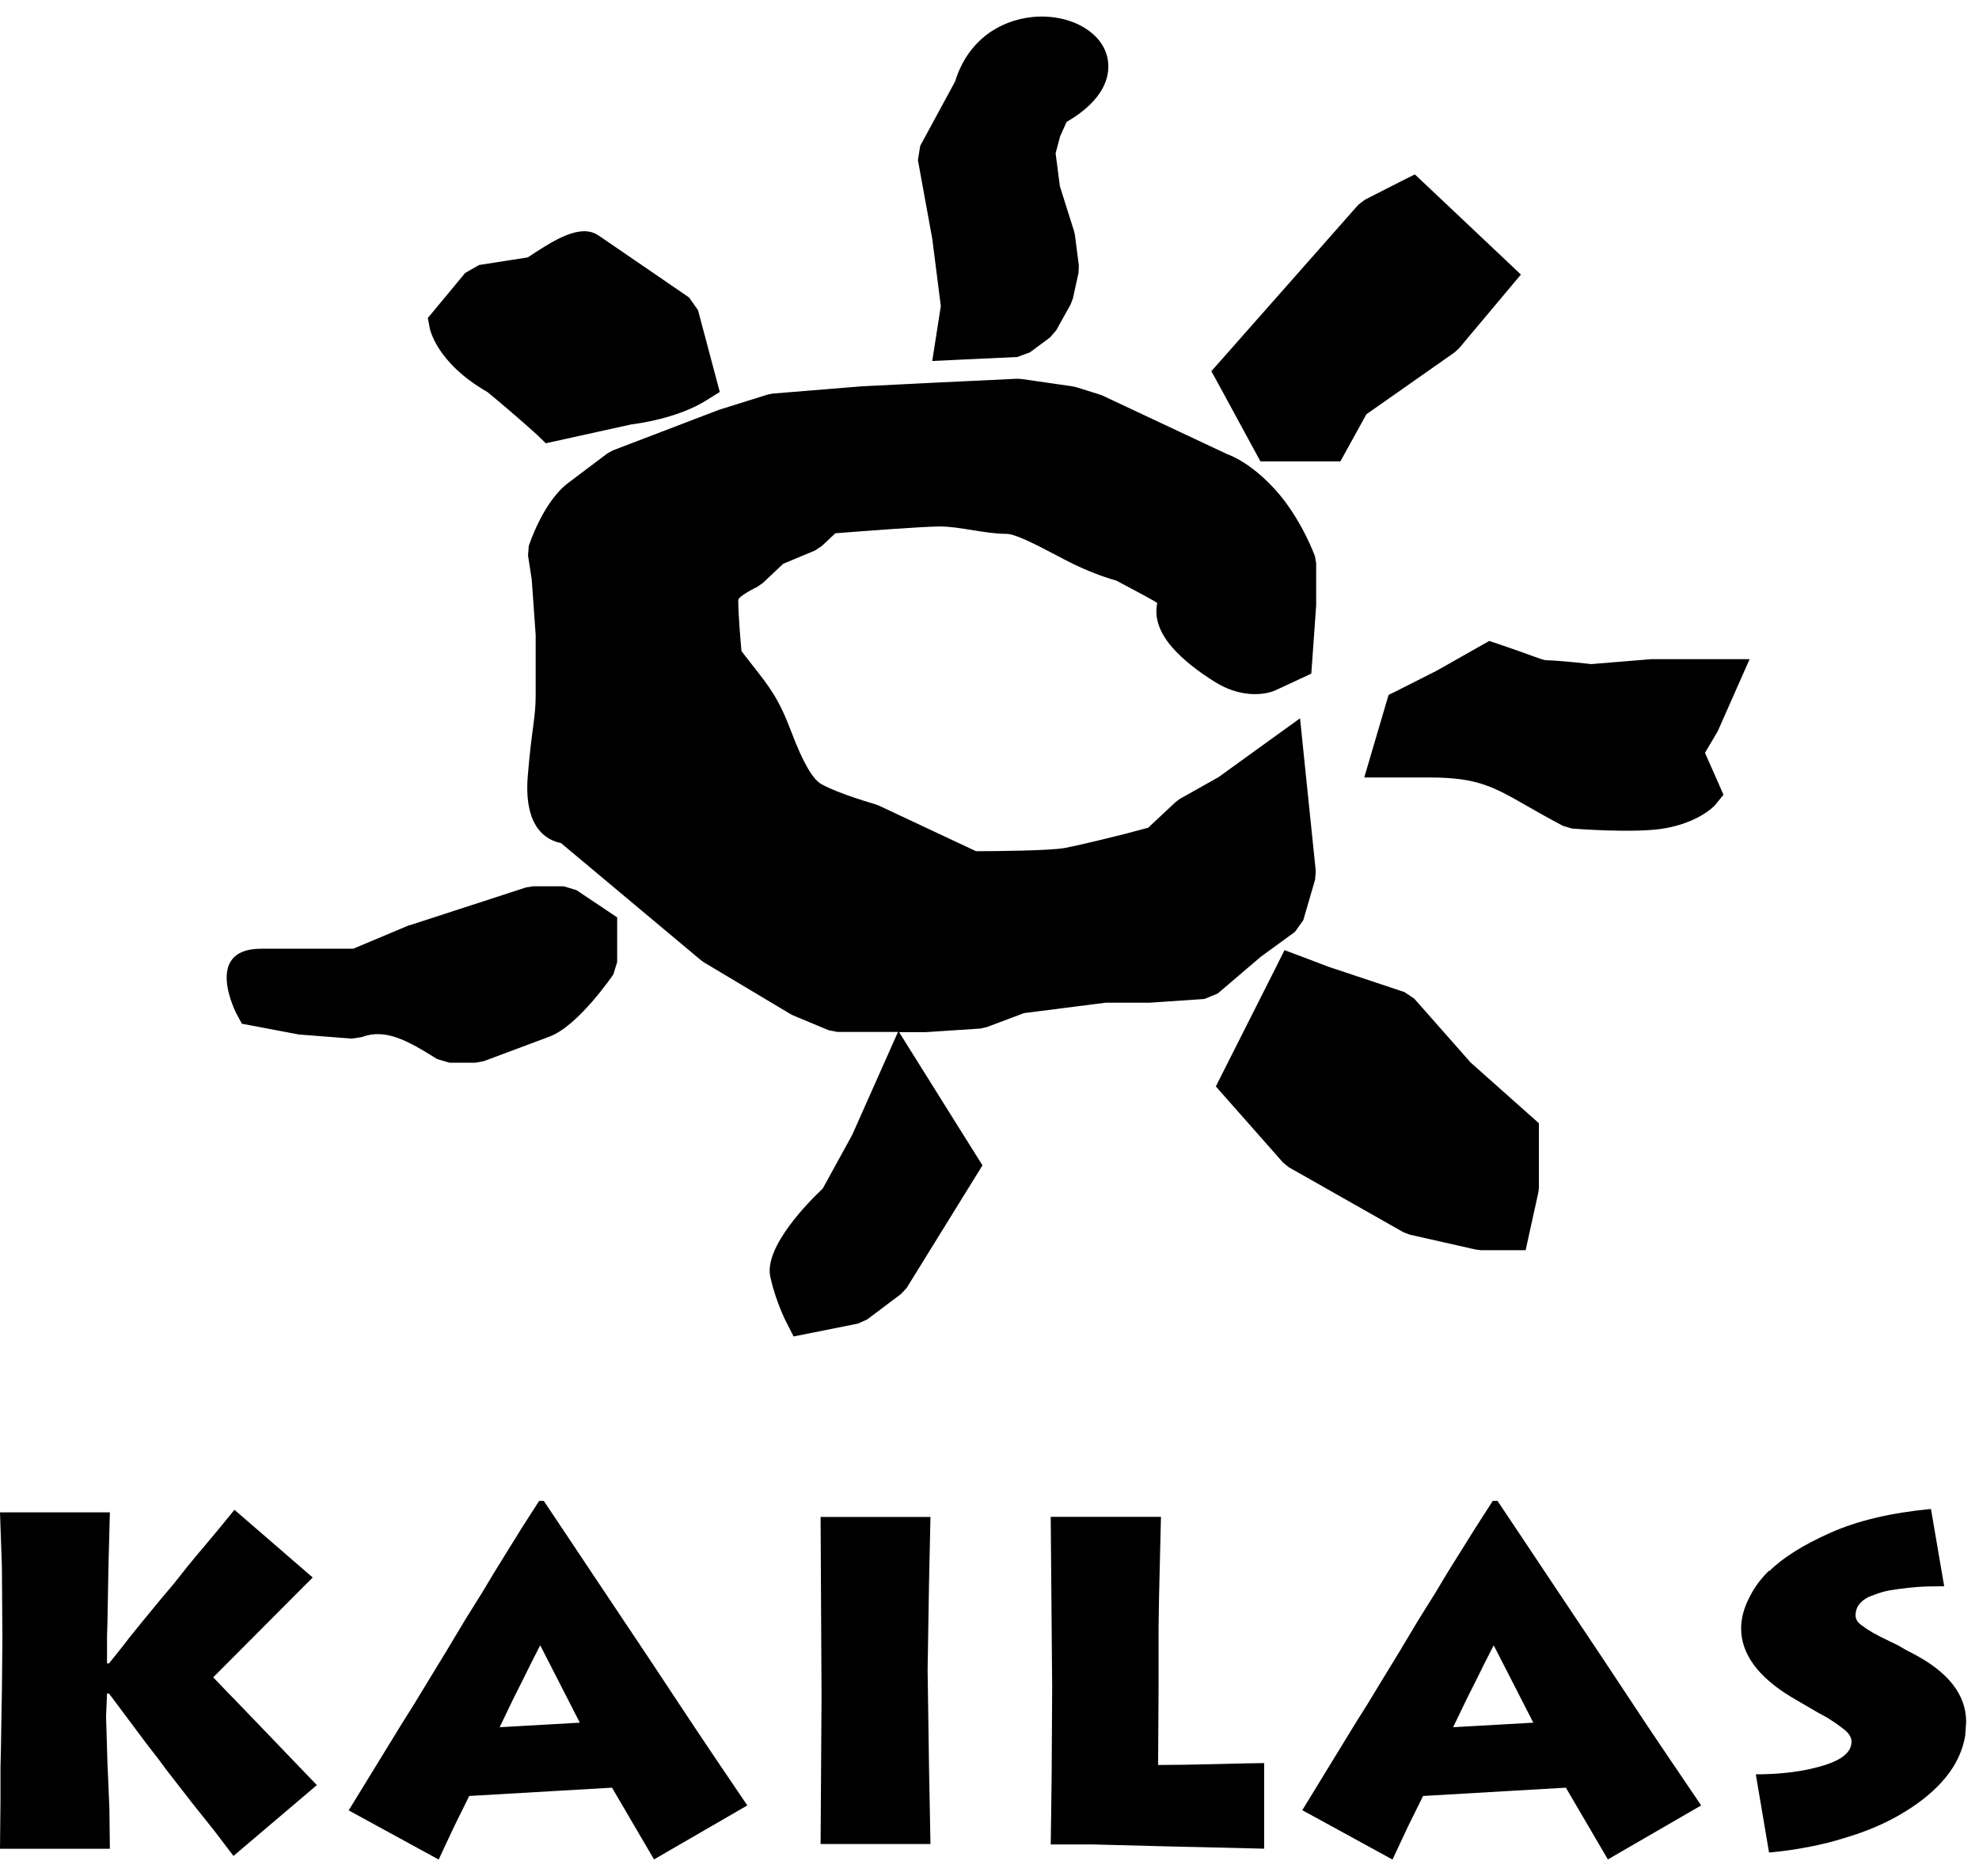
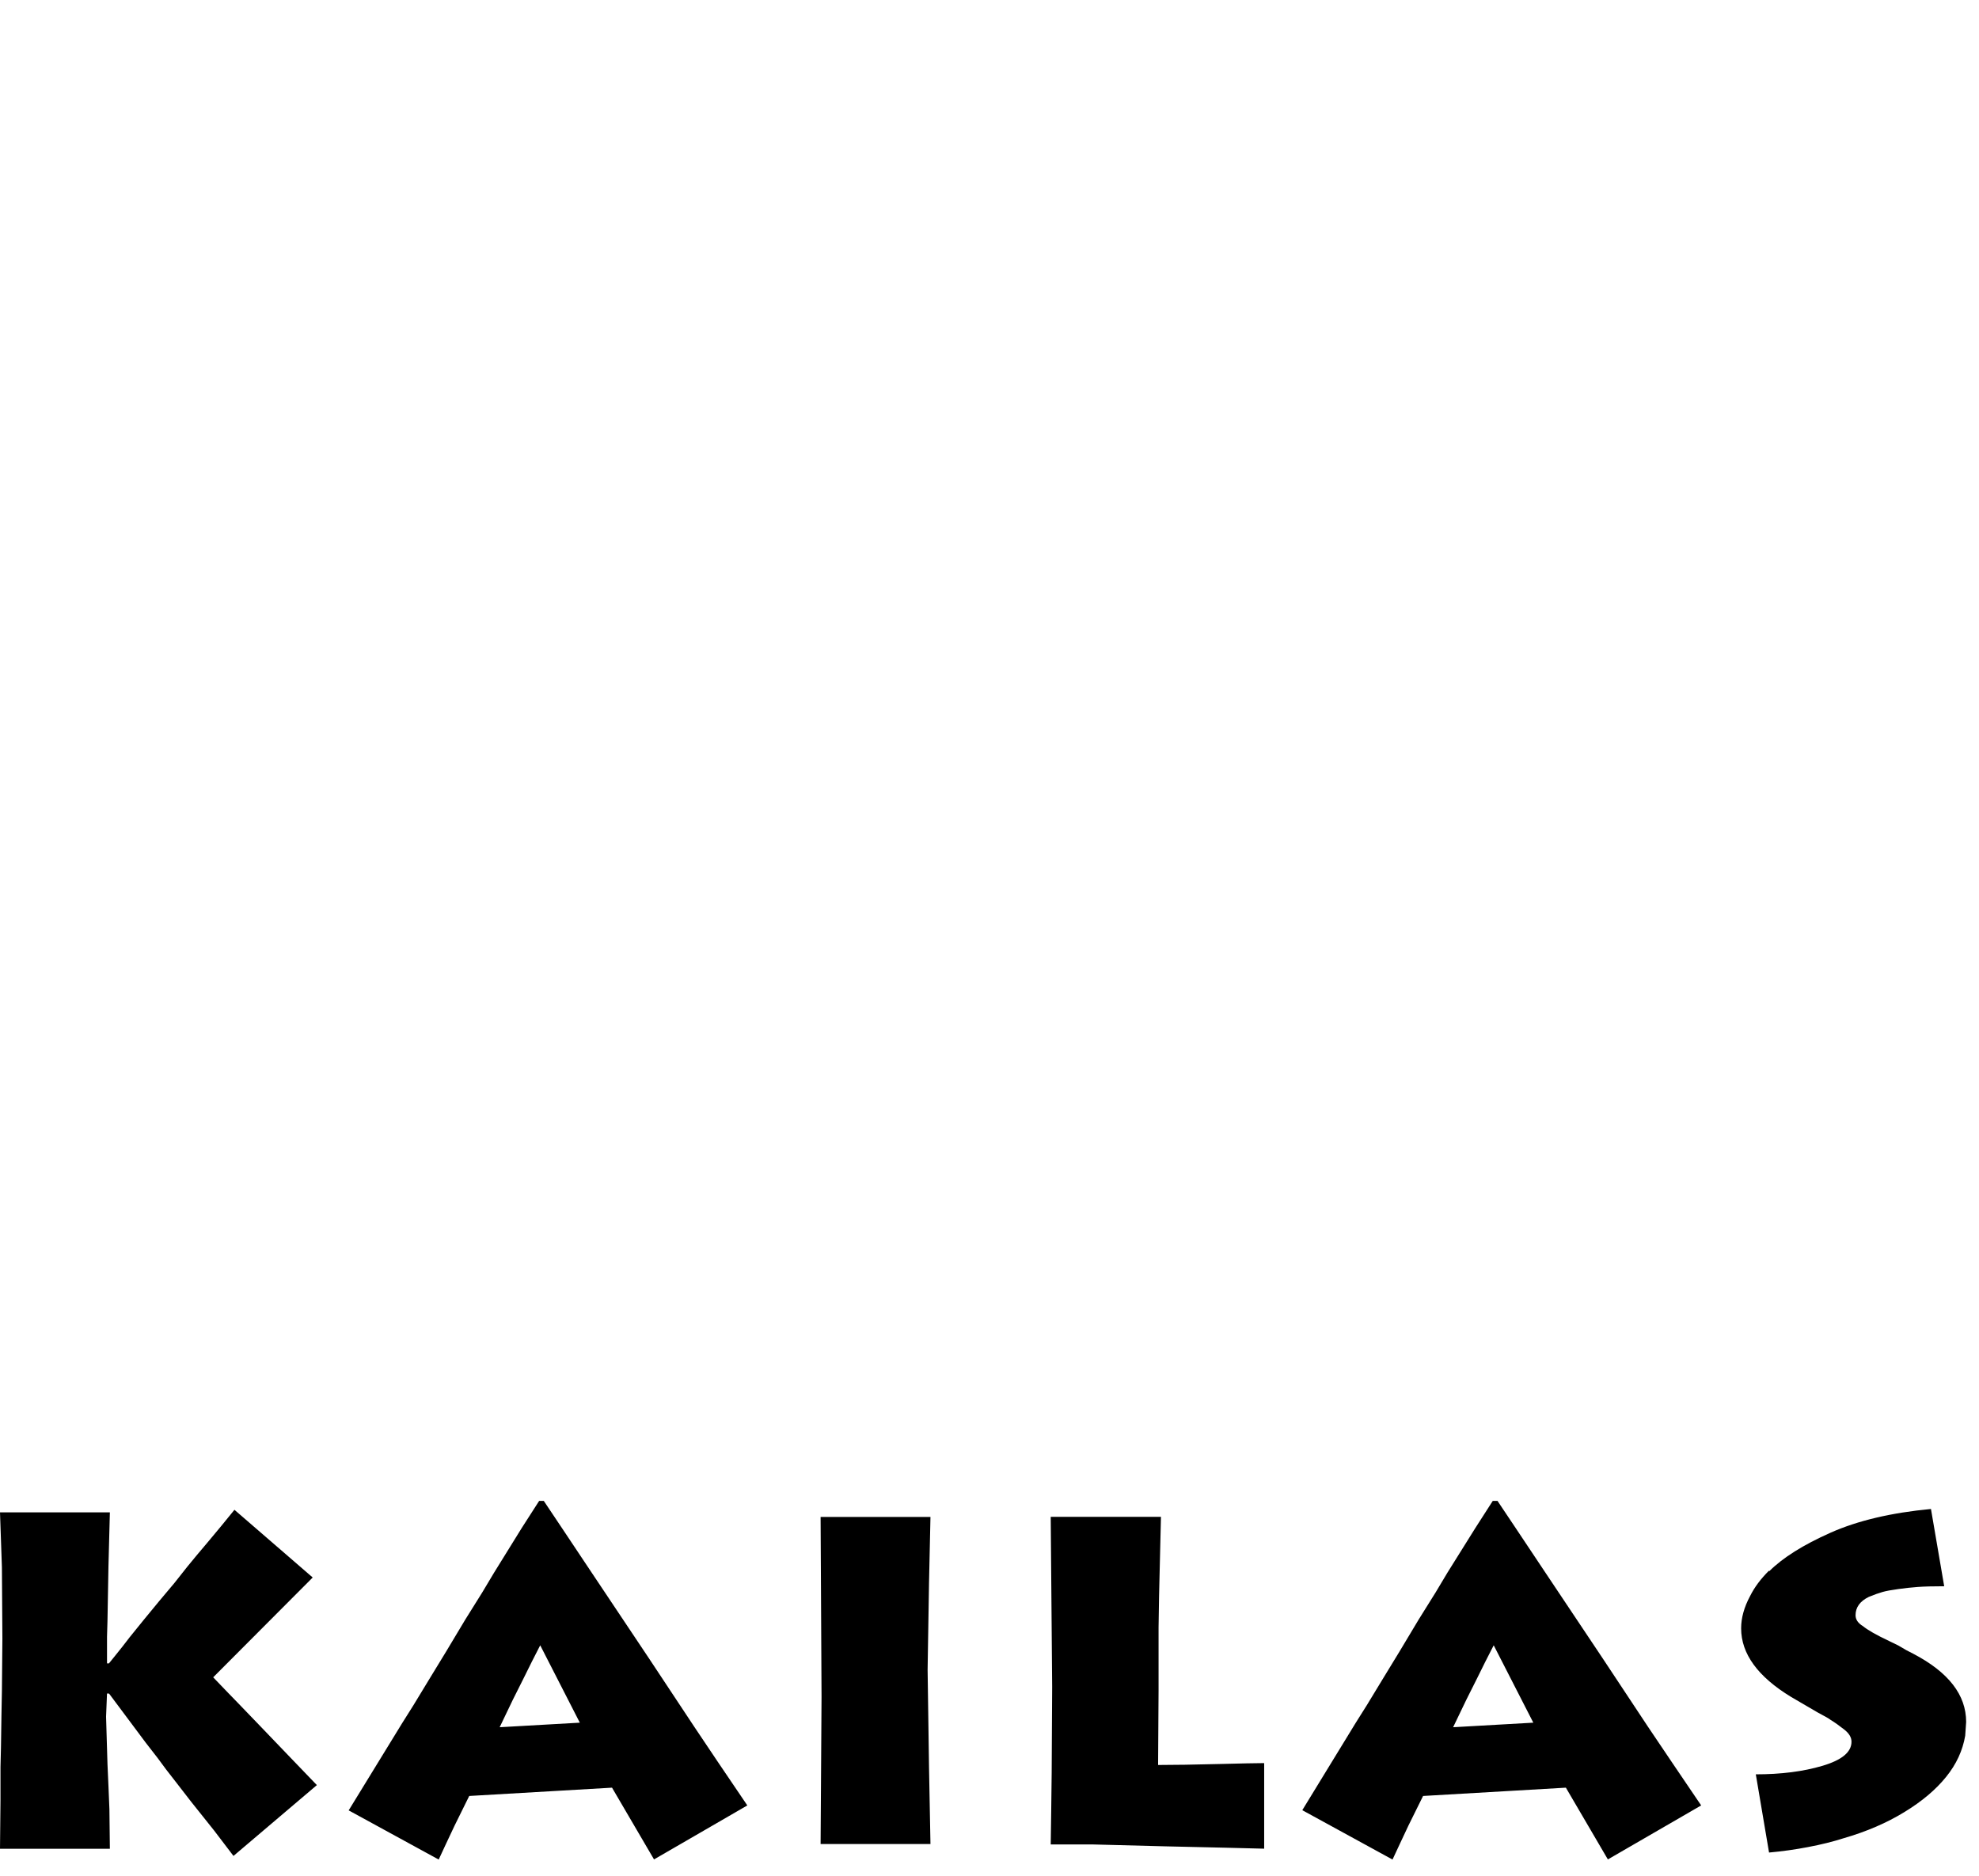
<svg xmlns="http://www.w3.org/2000/svg" width="77" height="73" viewBox="0 0 77 73" fill="none">
-   <path d="M15.945 36.005L16.015 35.978L20.462 34.532L20.735 34.486H21.933L22.43 34.636L23.627 35.437L24.013 35.696V37.433L23.864 37.916C23.864 37.916 22.513 39.908 21.39 40.331C20.508 40.663 18.869 41.277 18.837 41.286L18.512 41.349H17.486L17.008 41.209C16.469 40.872 15.926 40.535 15.402 40.362C14.97 40.217 14.524 40.181 14.079 40.353L13.684 40.413L11.633 40.253L11.535 40.235L9.827 39.912L9.414 39.835L9.214 39.471C9.214 39.471 7.863 36.915 10.161 36.915H13.745L15.94 35.992L15.945 36.005ZM23.279 9.156C23.813 9.515 26.802 11.571 26.812 11.576L27.16 12.072L28.005 15.251L27.466 15.588C26.371 16.274 24.82 16.483 24.56 16.515L21.237 17.248L20.893 16.916C20.893 16.916 20.137 16.22 18.967 15.255C16.957 14.105 16.72 12.768 16.72 12.763L16.646 12.372L16.901 12.067L18.099 10.621L18.642 10.311L20.531 10.016C20.605 9.97 20.712 9.902 20.824 9.825C21.562 9.352 22.588 8.692 23.275 9.156M34.972 40.144L37.943 44.893L38.227 45.343L35.274 50.119L35.051 50.355L33.738 51.342L33.38 51.502L31.542 51.87L30.878 52.002L30.576 51.41C30.576 51.41 30.196 50.674 29.973 49.696C29.704 48.509 31.537 46.694 32.011 46.248L33.153 44.169L34.94 40.153H32.582L32.238 40.085L30.864 39.512L30.748 39.453L27.383 37.442L27.271 37.361L21.826 32.803C21.26 32.694 20.369 32.198 20.536 30.179C20.605 29.351 20.68 28.741 20.745 28.268C20.805 27.809 20.842 27.495 20.842 27.086V24.702L20.689 22.551L20.545 21.614L20.573 21.246C20.573 21.246 21.121 19.531 22.105 18.794L23.632 17.643L23.846 17.525L27.972 15.947L28.028 15.929L29.862 15.355L30.057 15.315L33.575 15.028H33.608L36.514 14.883L39.573 14.737L39.744 14.746L41.731 15.033L41.87 15.064L42.789 15.351L42.906 15.396L47.757 17.675C48.007 17.766 48.731 18.084 49.609 19.044C50.639 20.177 51.164 21.646 51.164 21.651L51.21 21.919V23.556L51.057 25.708L51.02 26.212L49.632 26.858L49.599 26.872C49.599 26.872 48.569 27.35 47.251 26.522C46.675 26.163 46.034 25.685 45.593 25.171C45.148 24.652 44.897 24.07 45.027 23.465C45.032 23.438 43.783 22.774 43.425 22.587C43.217 22.533 42.627 22.355 41.838 21.983C41.643 21.892 41.332 21.728 41.012 21.559C40.306 21.191 39.508 20.773 39.16 20.773C38.732 20.773 38.291 20.7 37.832 20.627C37.414 20.559 36.978 20.486 36.56 20.486C35.896 20.486 33.385 20.682 32.503 20.75L31.969 21.25L31.704 21.423L30.474 21.937L29.676 22.688L29.458 22.838C29.458 22.838 28.724 23.192 28.724 23.356C28.724 23.888 28.808 24.88 28.85 25.335C28.994 25.521 29.128 25.694 29.249 25.849C29.968 26.763 30.303 27.186 30.804 28.514C31.237 29.654 31.619 30.318 31.951 30.506C32.638 30.893 34.035 31.284 34.035 31.288L34.179 31.338L37.976 33.121C38.654 33.121 40.863 33.103 41.434 32.994C42.177 32.853 43.82 32.435 43.82 32.435H43.815L44.674 32.207L45.733 31.216L45.9 31.088L47.413 30.238L49.339 28.846L50.583 27.95L50.737 29.456L51.196 33.904L51.168 34.227L50.709 35.805L50.384 36.26L49.061 37.224L47.38 38.657L46.861 38.871L44.721 39.016H43.017L39.842 39.421L38.403 39.962L38.148 40.021L36.008 40.162H34.977L34.972 40.144ZM49.975 36.969L50.727 37.251L51.758 37.643L51.725 37.629L54.645 38.602L55.026 38.857L57.217 41.34L59.589 43.451L59.877 43.706V46.225L59.853 46.407L59.51 47.963L59.361 48.645H57.621L57.426 48.622L54.849 48.04L54.603 47.945L50.142 45.416L49.92 45.234L47.687 42.705L47.306 42.273L49.627 37.674L49.98 36.969H49.975ZM54.028 27.04L54.367 26.872L55.889 26.103L57.946 24.939L58.322 25.066C58.837 25.239 59.292 25.403 59.603 25.517C59.881 25.617 60.011 25.662 60.086 25.68C60.113 25.685 60.197 25.694 60.35 25.698C60.601 25.712 61.014 25.739 61.914 25.84L64.254 25.648H68.075L67.541 26.854L66.854 28.409L66.807 28.5L66.338 29.292L66.849 30.447L67.058 30.925L66.728 31.329C66.728 31.329 66.176 31.966 64.83 32.221C63.66 32.444 61.176 32.239 61.167 32.239L60.814 32.135C60.22 31.821 59.788 31.575 59.408 31.357C58.108 30.611 57.477 30.252 55.625 30.252H53.081L53.921 27.4L54.028 27.04ZM47.134 14.441L47.529 13.995L52.849 7.969L53.109 7.769L54.487 7.068L55.049 6.786L55.504 7.214L58.591 10.129L59.176 10.684L56.767 13.554L56.599 13.709L53.164 16.12L52.152 17.953H49.042L48.792 17.493L47.418 14.964L47.13 14.441H47.134ZM36.272 14.05L36.435 13.004L36.606 11.912L36.277 9.32L36.286 9.365L35.715 6.231L35.803 5.677L37.159 3.175C37.665 1.542 38.913 0.81 40.111 0.669C40.84 0.582 41.569 0.728 42.102 1.028C42.789 1.41 43.207 2.033 43.11 2.797C43.031 3.439 42.557 4.13 41.499 4.744L41.248 5.304L41.072 5.963L41.239 7.25L41.791 8.997L41.824 9.147L41.977 10.339L41.963 10.621L41.745 11.612L41.657 11.844L41.095 12.854L40.854 13.131L40.069 13.713L39.577 13.891L36.277 14.046L36.272 14.05Z" fill="black" />
  <path fill-rule="evenodd" clip-rule="evenodd" d="M68.841 61.135C69.365 60.612 70.159 60.112 71.222 59.639C72.285 59.166 73.59 58.861 75.131 58.715L75.646 61.722C75.205 61.722 74.861 61.731 74.62 61.749C74.374 61.767 74.123 61.794 73.859 61.831C73.594 61.867 73.39 61.904 73.246 61.945C73.102 61.986 72.921 62.049 72.712 62.136C72.369 62.304 72.197 62.541 72.197 62.85C72.197 63.018 72.294 63.159 72.489 63.277C72.661 63.418 72.995 63.614 73.497 63.85L73.863 64.028L74.174 64.21L74.448 64.351C75.818 65.069 76.5 65.952 76.5 67.002L76.463 67.539C76.365 68.112 76.119 68.649 75.72 69.14C75.321 69.636 74.782 70.091 74.096 70.509C73.413 70.928 72.624 71.269 71.728 71.528C71.315 71.66 70.855 71.774 70.354 71.869C69.853 71.965 69.347 72.037 68.831 72.083L68.316 69.04C69.296 69.04 70.159 68.931 70.911 68.708C71.663 68.485 72.039 68.176 72.039 67.771C72.039 67.603 71.946 67.444 71.751 67.293C71.561 67.143 71.389 67.021 71.231 66.925C71.171 66.875 71.004 66.78 70.735 66.639L69.69 66.029C68.395 65.242 67.745 64.351 67.745 63.359C67.745 62.954 67.861 62.536 68.093 62.104C68.265 61.758 68.511 61.431 68.827 61.117M56.539 67.207L59.659 67.03L58.118 64.019L57.788 64.665L57.459 65.329L57.055 66.134L56.539 67.207ZM50.672 70.432L52.742 67.048L53.183 66.347L53.824 65.292L54.446 64.273L55.198 63.018L55.857 61.963L56.317 61.194L57.403 59.457L58.081 58.401H58.266L59 59.498L60.137 61.203L62.356 64.524L64.115 67.18L65.034 68.544L66.19 70.25L62.56 72.351L60.926 69.559L55.37 69.882L54.803 71.028L54.474 71.728L54.181 72.356L50.681 70.441L50.672 70.432ZM45.171 59.025L45.097 62.122L45.078 63.323V65.774L45.06 68.676C45.682 68.676 46.452 68.663 47.371 68.64C48.286 68.617 48.894 68.603 49.187 68.603V71.933L47.757 71.897L45.352 71.842L42.548 71.769H40.882L40.901 70.477L40.919 68.99L40.938 65.638L40.882 59.02H45.176L45.171 59.025ZM31.928 59.025H36.203L36.147 61.585L36.092 64.969L36.147 68.781L36.203 71.751H31.928L31.965 66.02L31.928 59.02V59.025ZM19.441 67.207L22.56 67.03L21.019 64.019L20.689 64.665L20.36 65.329L19.956 66.134L19.441 67.207ZM13.573 70.432L15.648 67.048L16.089 66.347L16.73 65.292L17.352 64.273L18.104 63.018L18.763 61.963L19.223 61.194L20.299 59.457L20.977 58.401H21.158L21.892 59.498L23.029 61.203L25.248 64.524L27.007 67.18L27.922 68.544L29.077 70.25L25.447 72.351L23.813 69.559L18.257 69.882L17.691 71.028L17.361 71.728L17.069 72.356L13.564 70.441L13.573 70.432ZM4.164 65.883L4.127 66.798L4.182 68.64L4.22 69.499L4.257 70.395L4.275 71.937H0L0.019 70.041V68.754L0.037 68.003L0.056 66.766L0.074 65.797L0.093 63.755L0.074 60.98L0 58.847H4.275L4.22 60.944L4.182 63.059L4.164 63.687V64.724H4.238L4.456 64.455L4.772 64.06L5.046 63.705L5.598 63.023L6.202 62.29L6.787 61.594L7.283 60.967L7.65 60.521L8.072 60.021L8.625 59.357L9.122 58.747L12.167 61.381L8.295 65.265L8.88 65.874L9.247 66.252L10.11 67.148L11.192 68.276L12.329 69.459L9.084 72.215L8.332 71.228L7.432 70.1L6.865 69.368L6.462 68.849L6.132 68.403L5.673 67.812L4.243 65.897H4.169L4.164 65.883Z" fill="black" />
</svg>